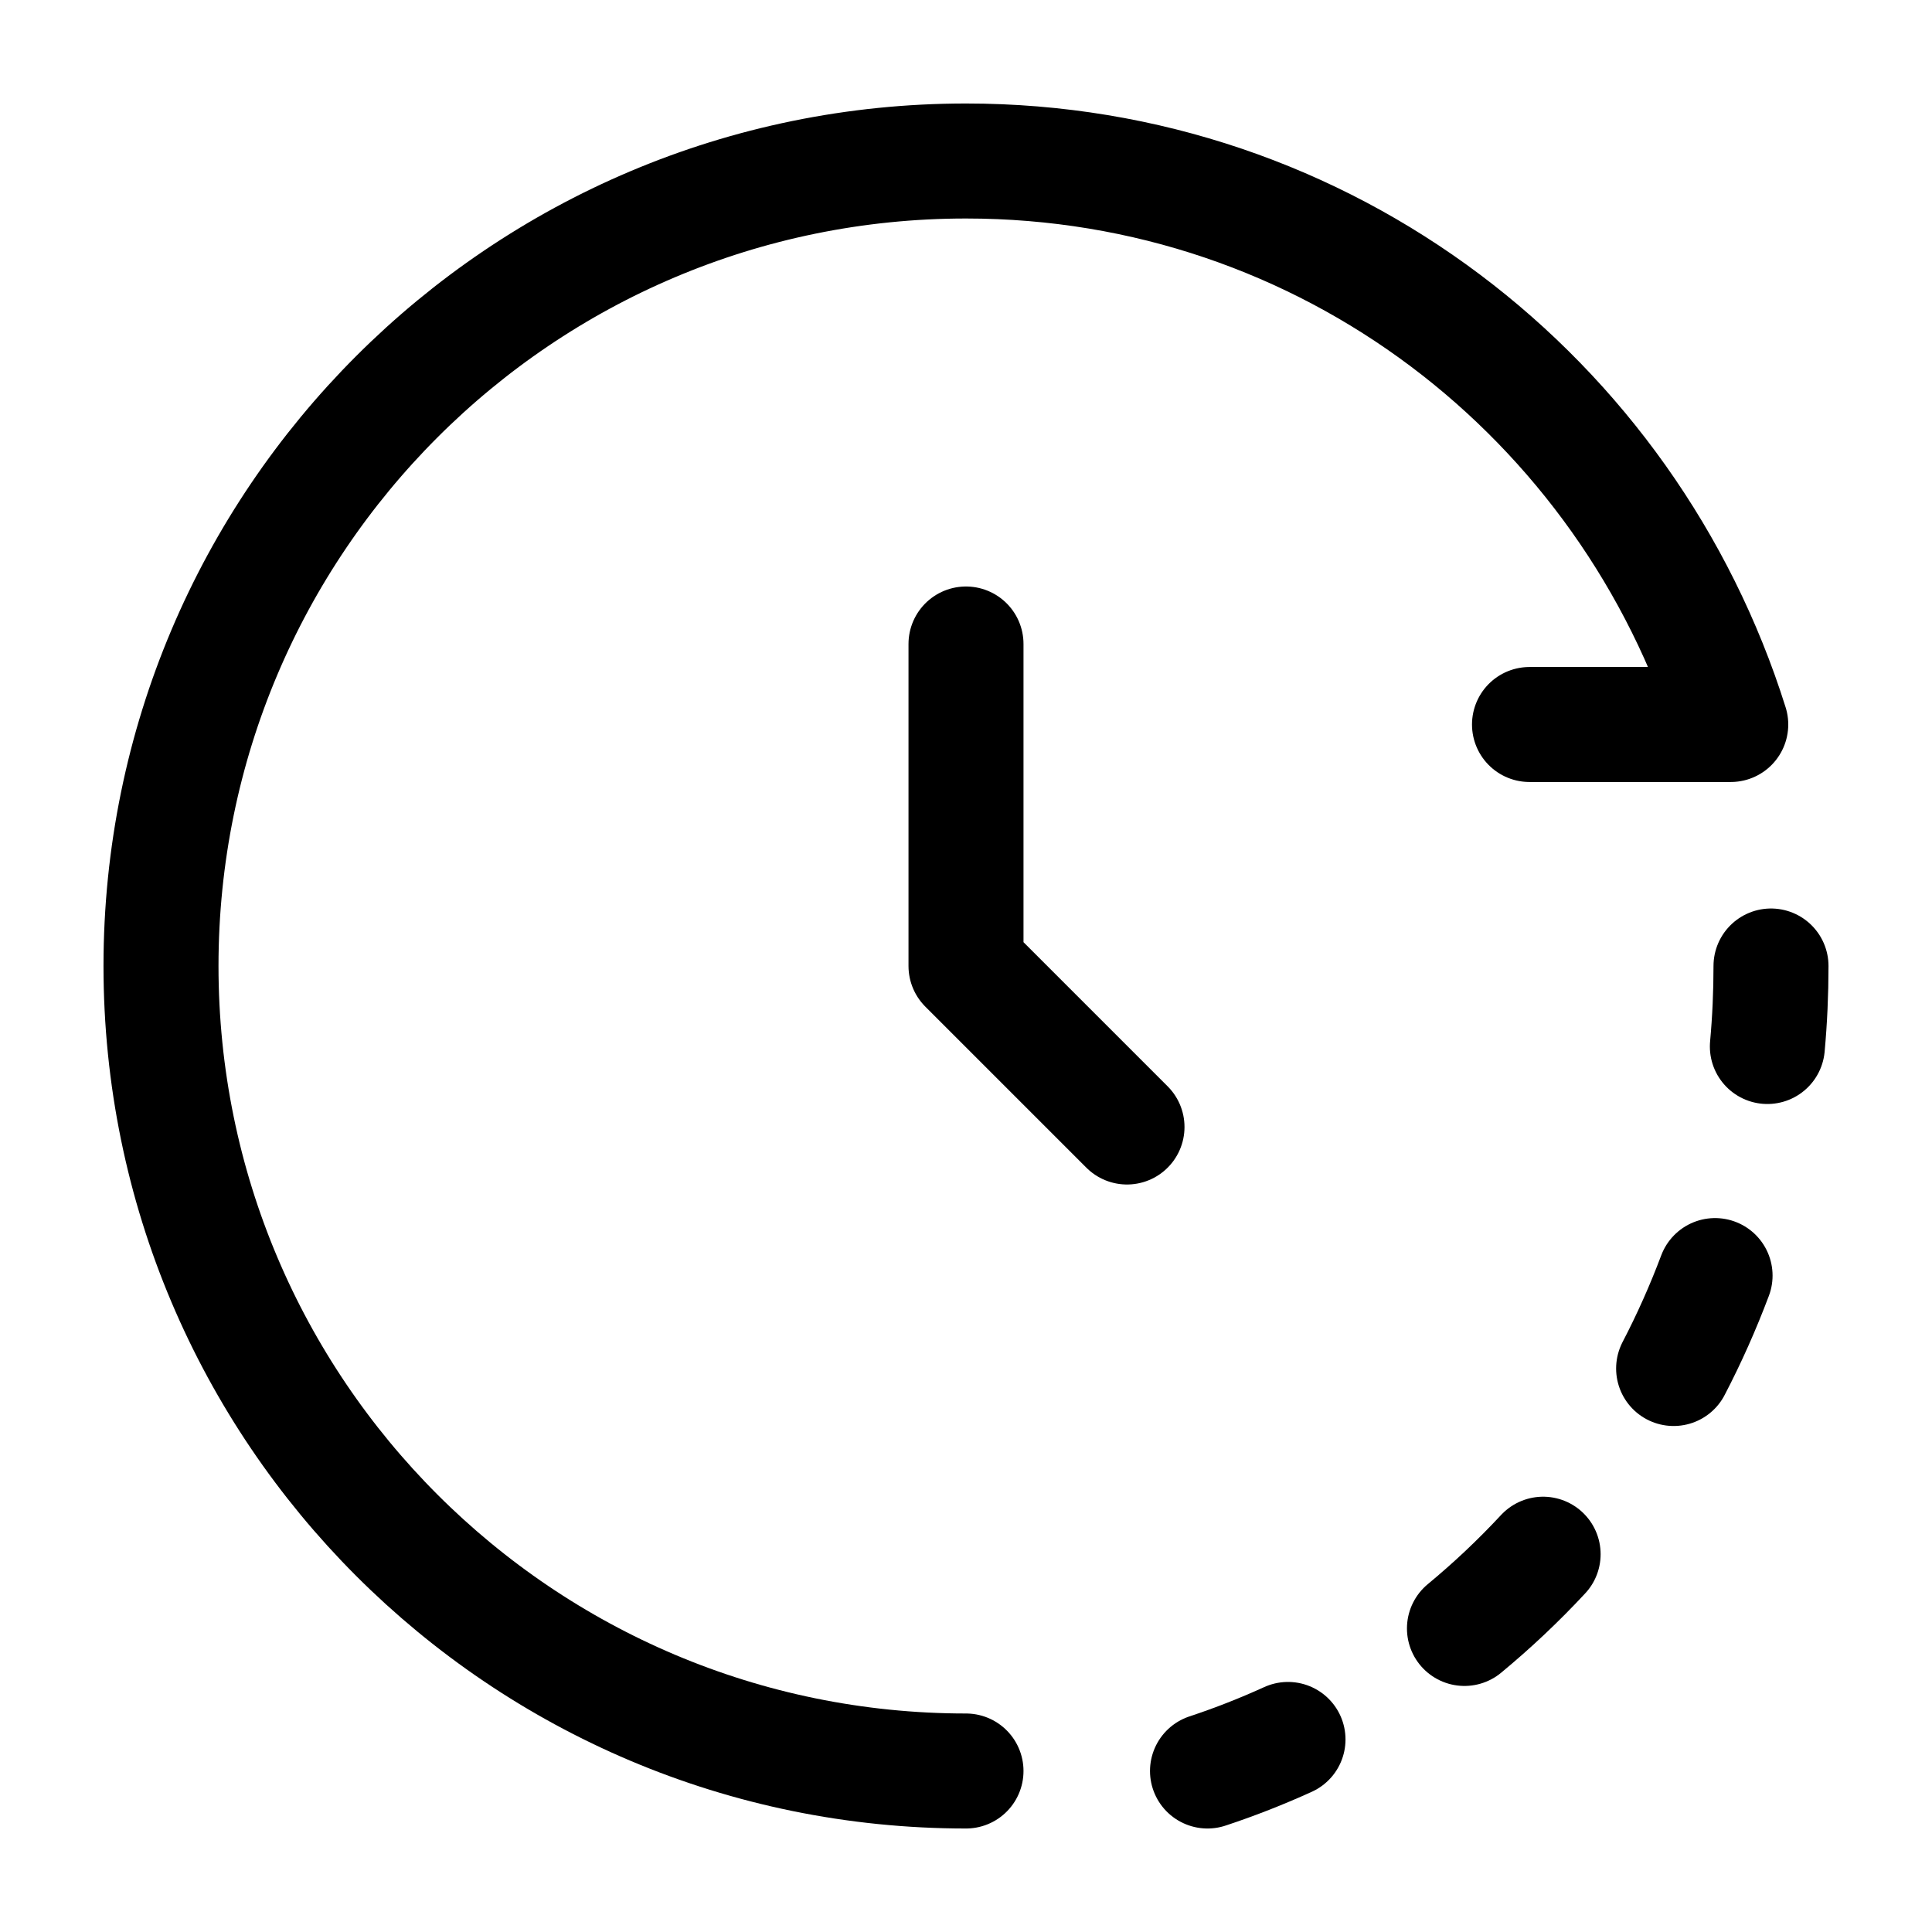
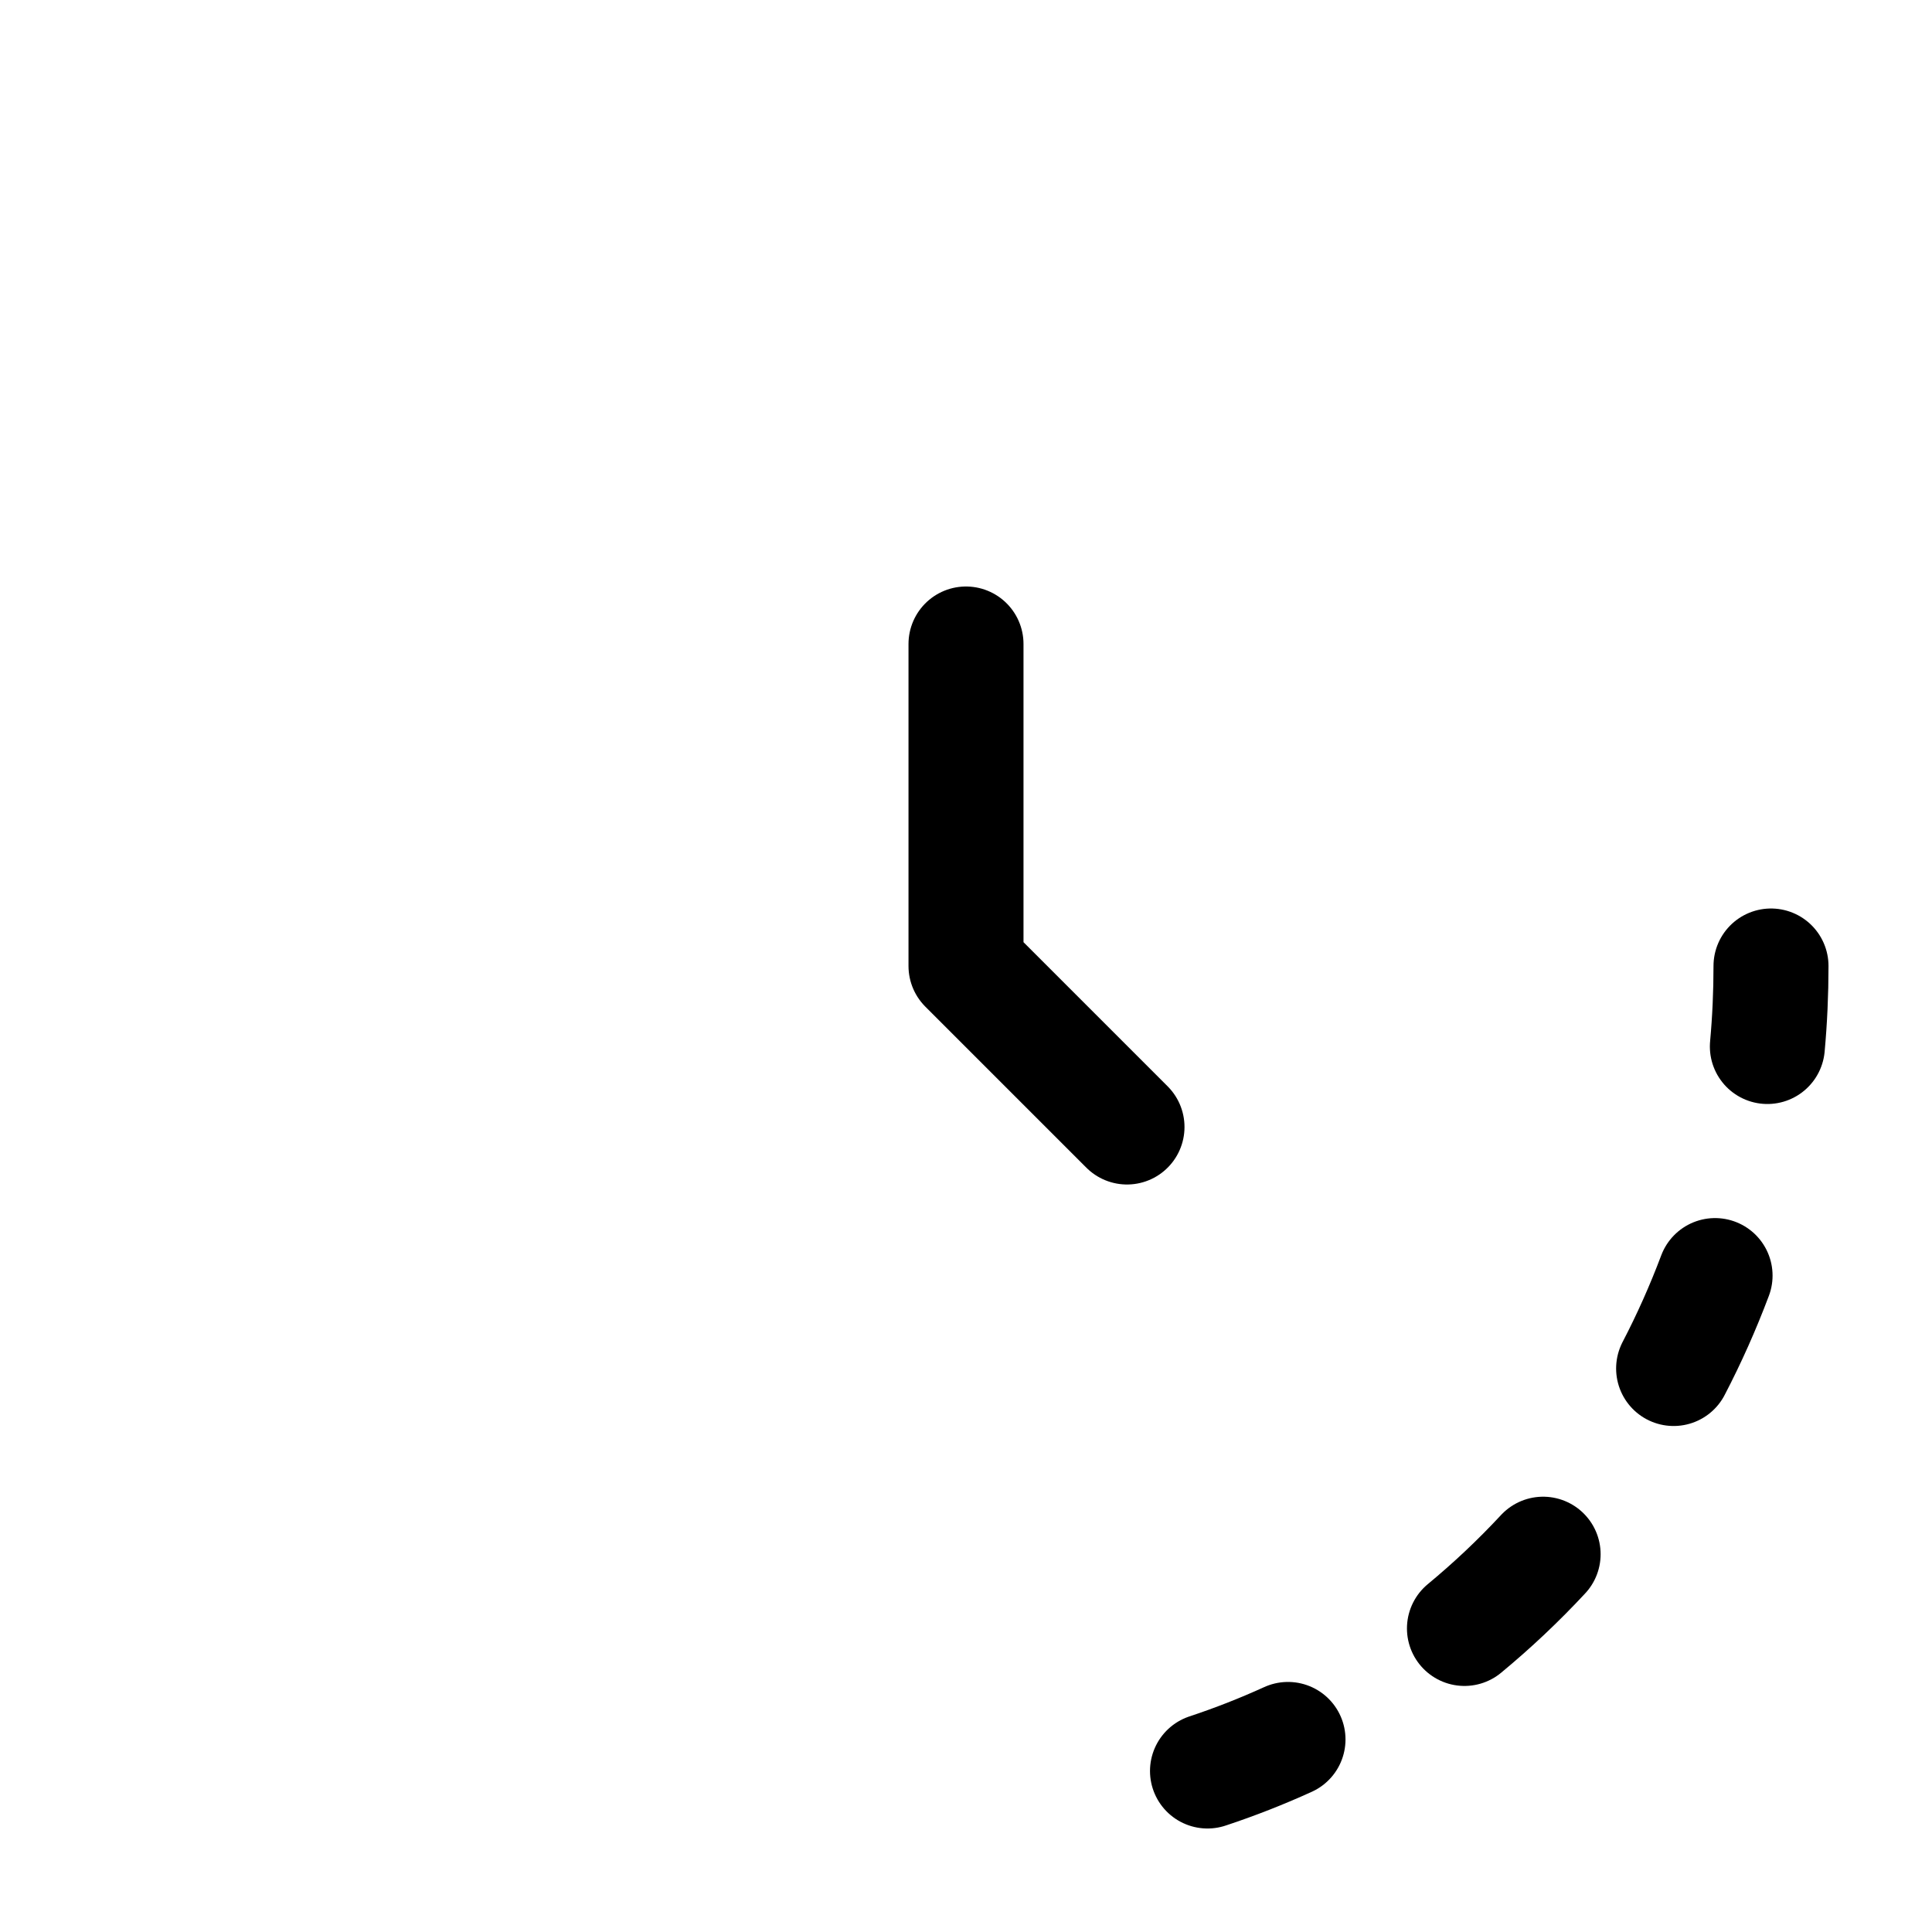
<svg xmlns="http://www.w3.org/2000/svg" width="42" height="42" viewBox="0 0 42 42" fill="none">
-   <path d="M21 38.5C11.335 38.5 3.5 30.665 3.5 21C3.5 11.335 11.335 3.5 21 3.5C28.837 3.5 35.395 8.65 37.625 15.75H33.25" stroke="black" stroke-width="2.5" stroke-linecap="round" stroke-linejoin="round" />
  <path d="M21 14V21L24.5 24.5M38.421 22.75C38.474 22.172 38.5 21.589 38.5 21M26.25 38.5C26.845 38.303 27.429 38.074 28 37.814M36.383 29.75C36.722 29.099 37.022 28.426 37.284 27.73M31.836 35.401C32.44 34.901 33.01 34.364 33.546 33.787" stroke="black" stroke-width="2.5" stroke-linecap="round" stroke-linejoin="round" />
</svg>